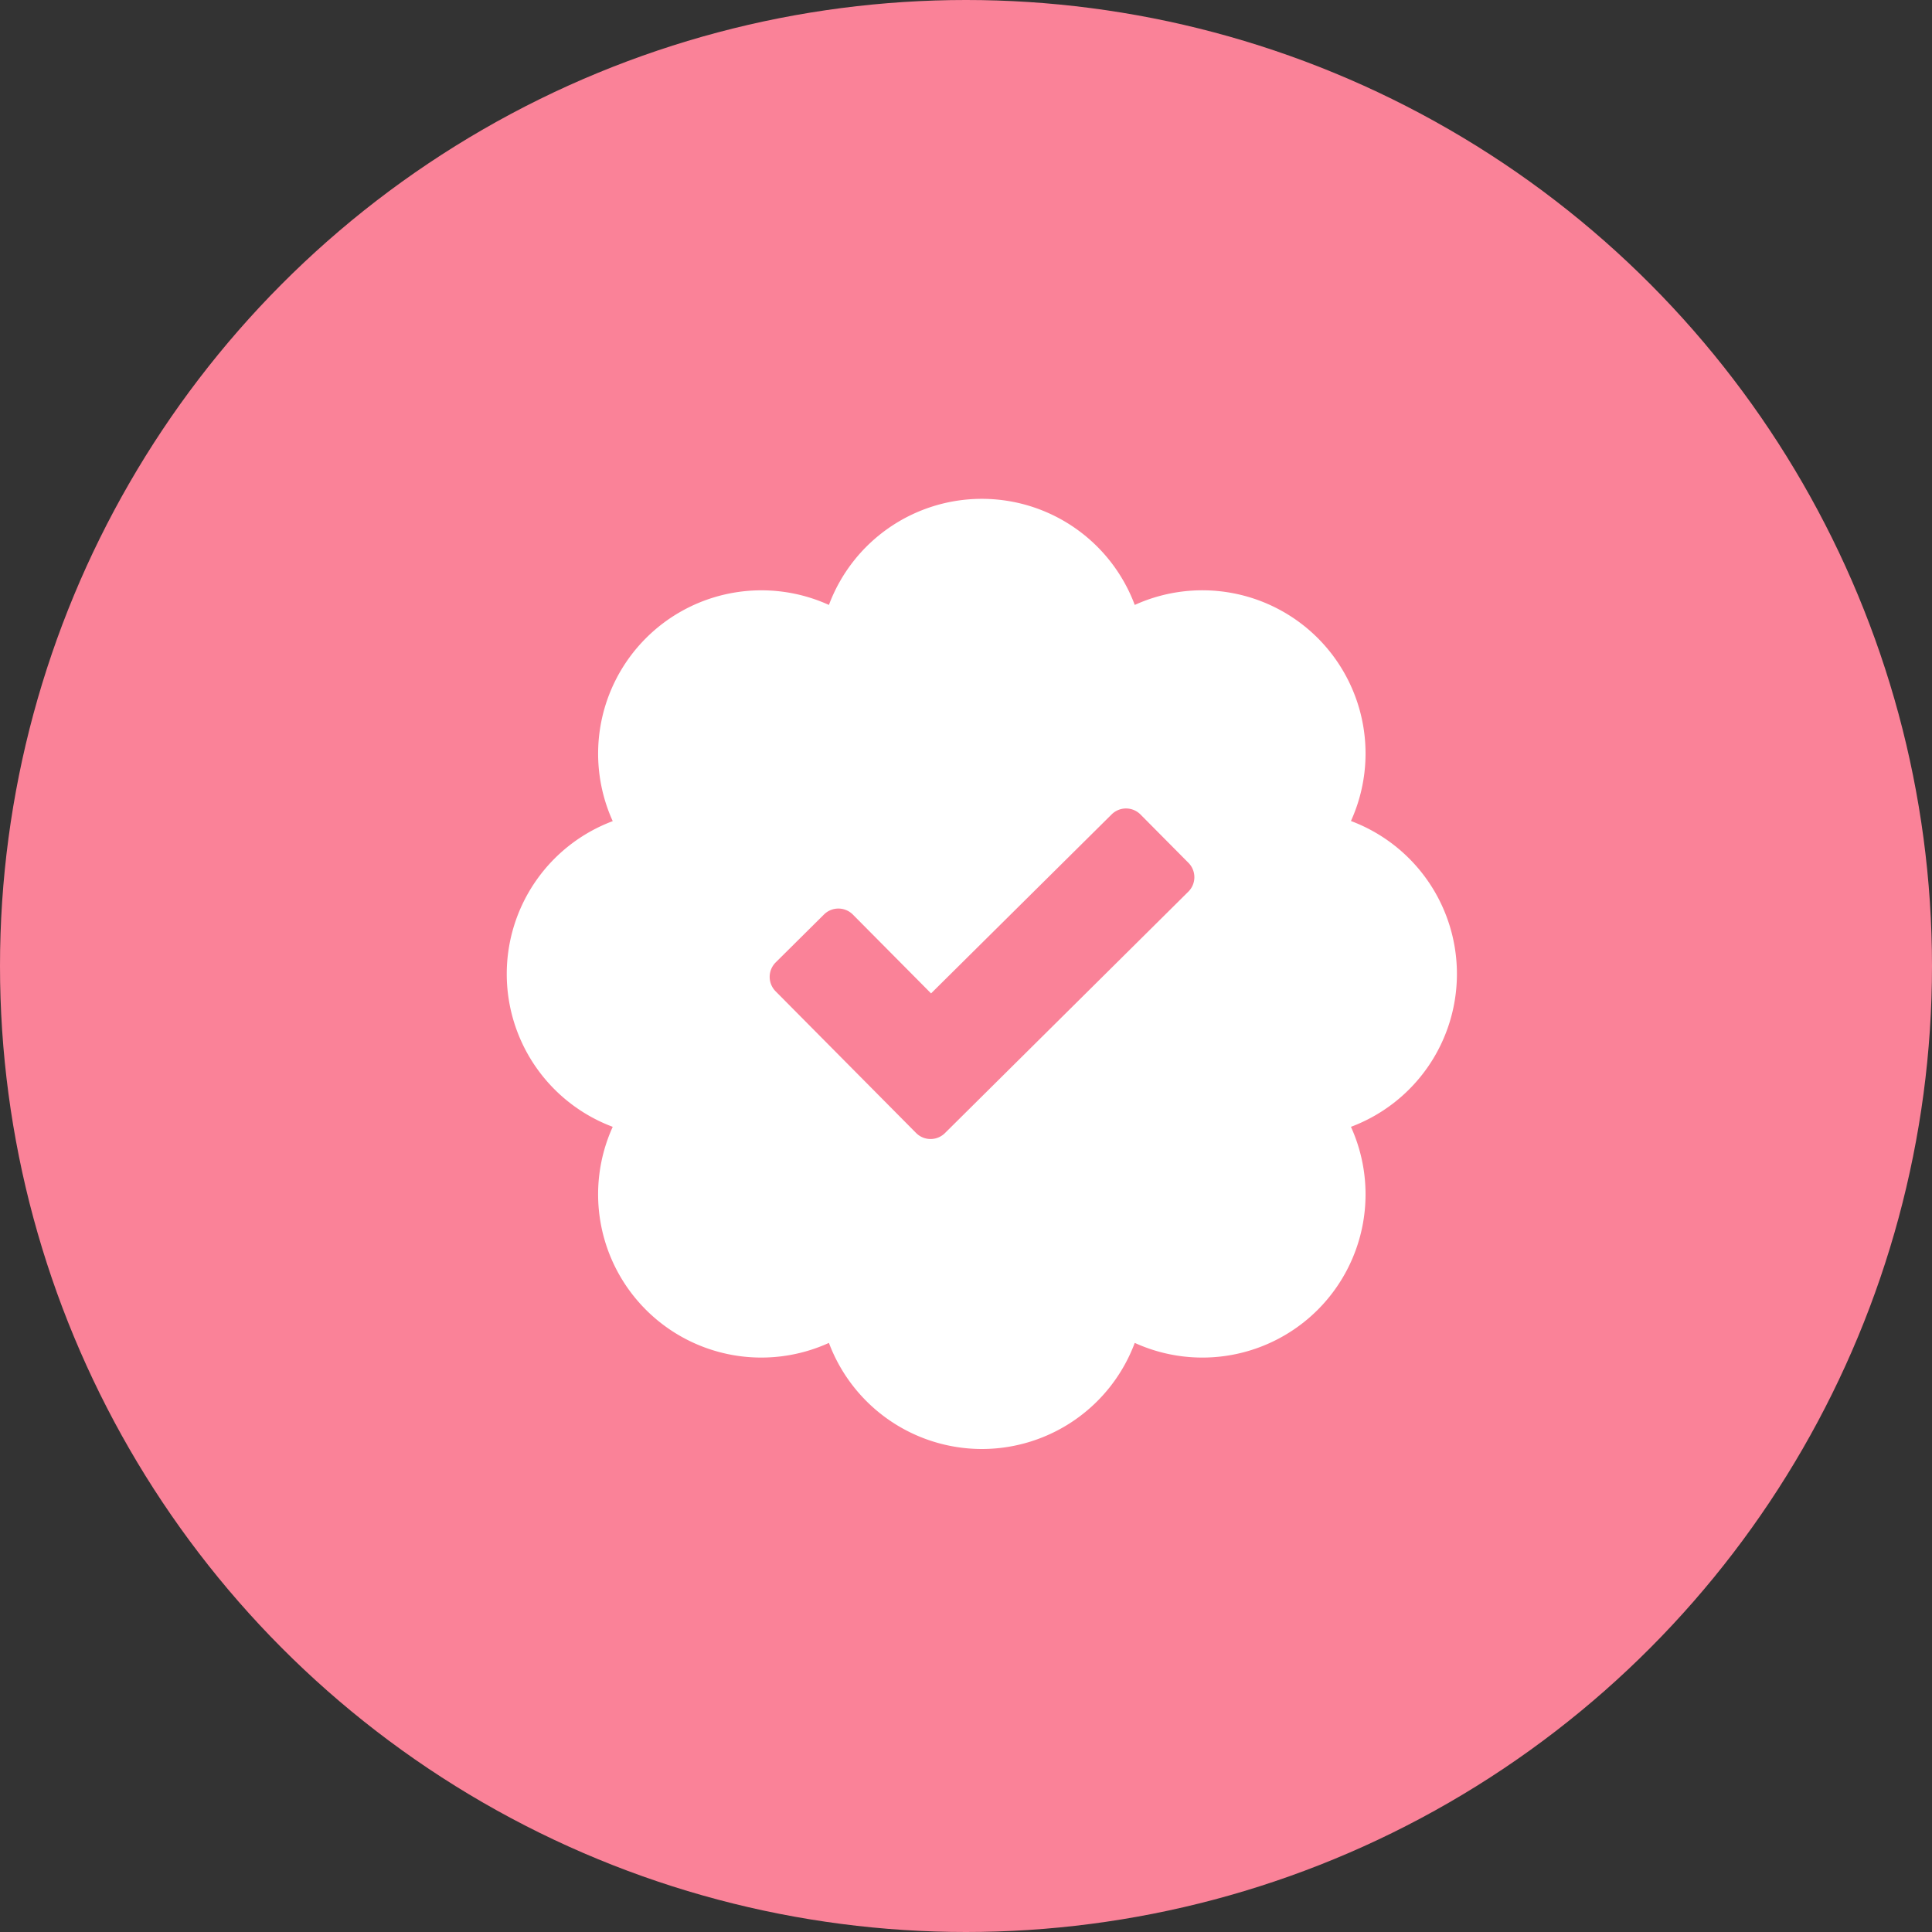
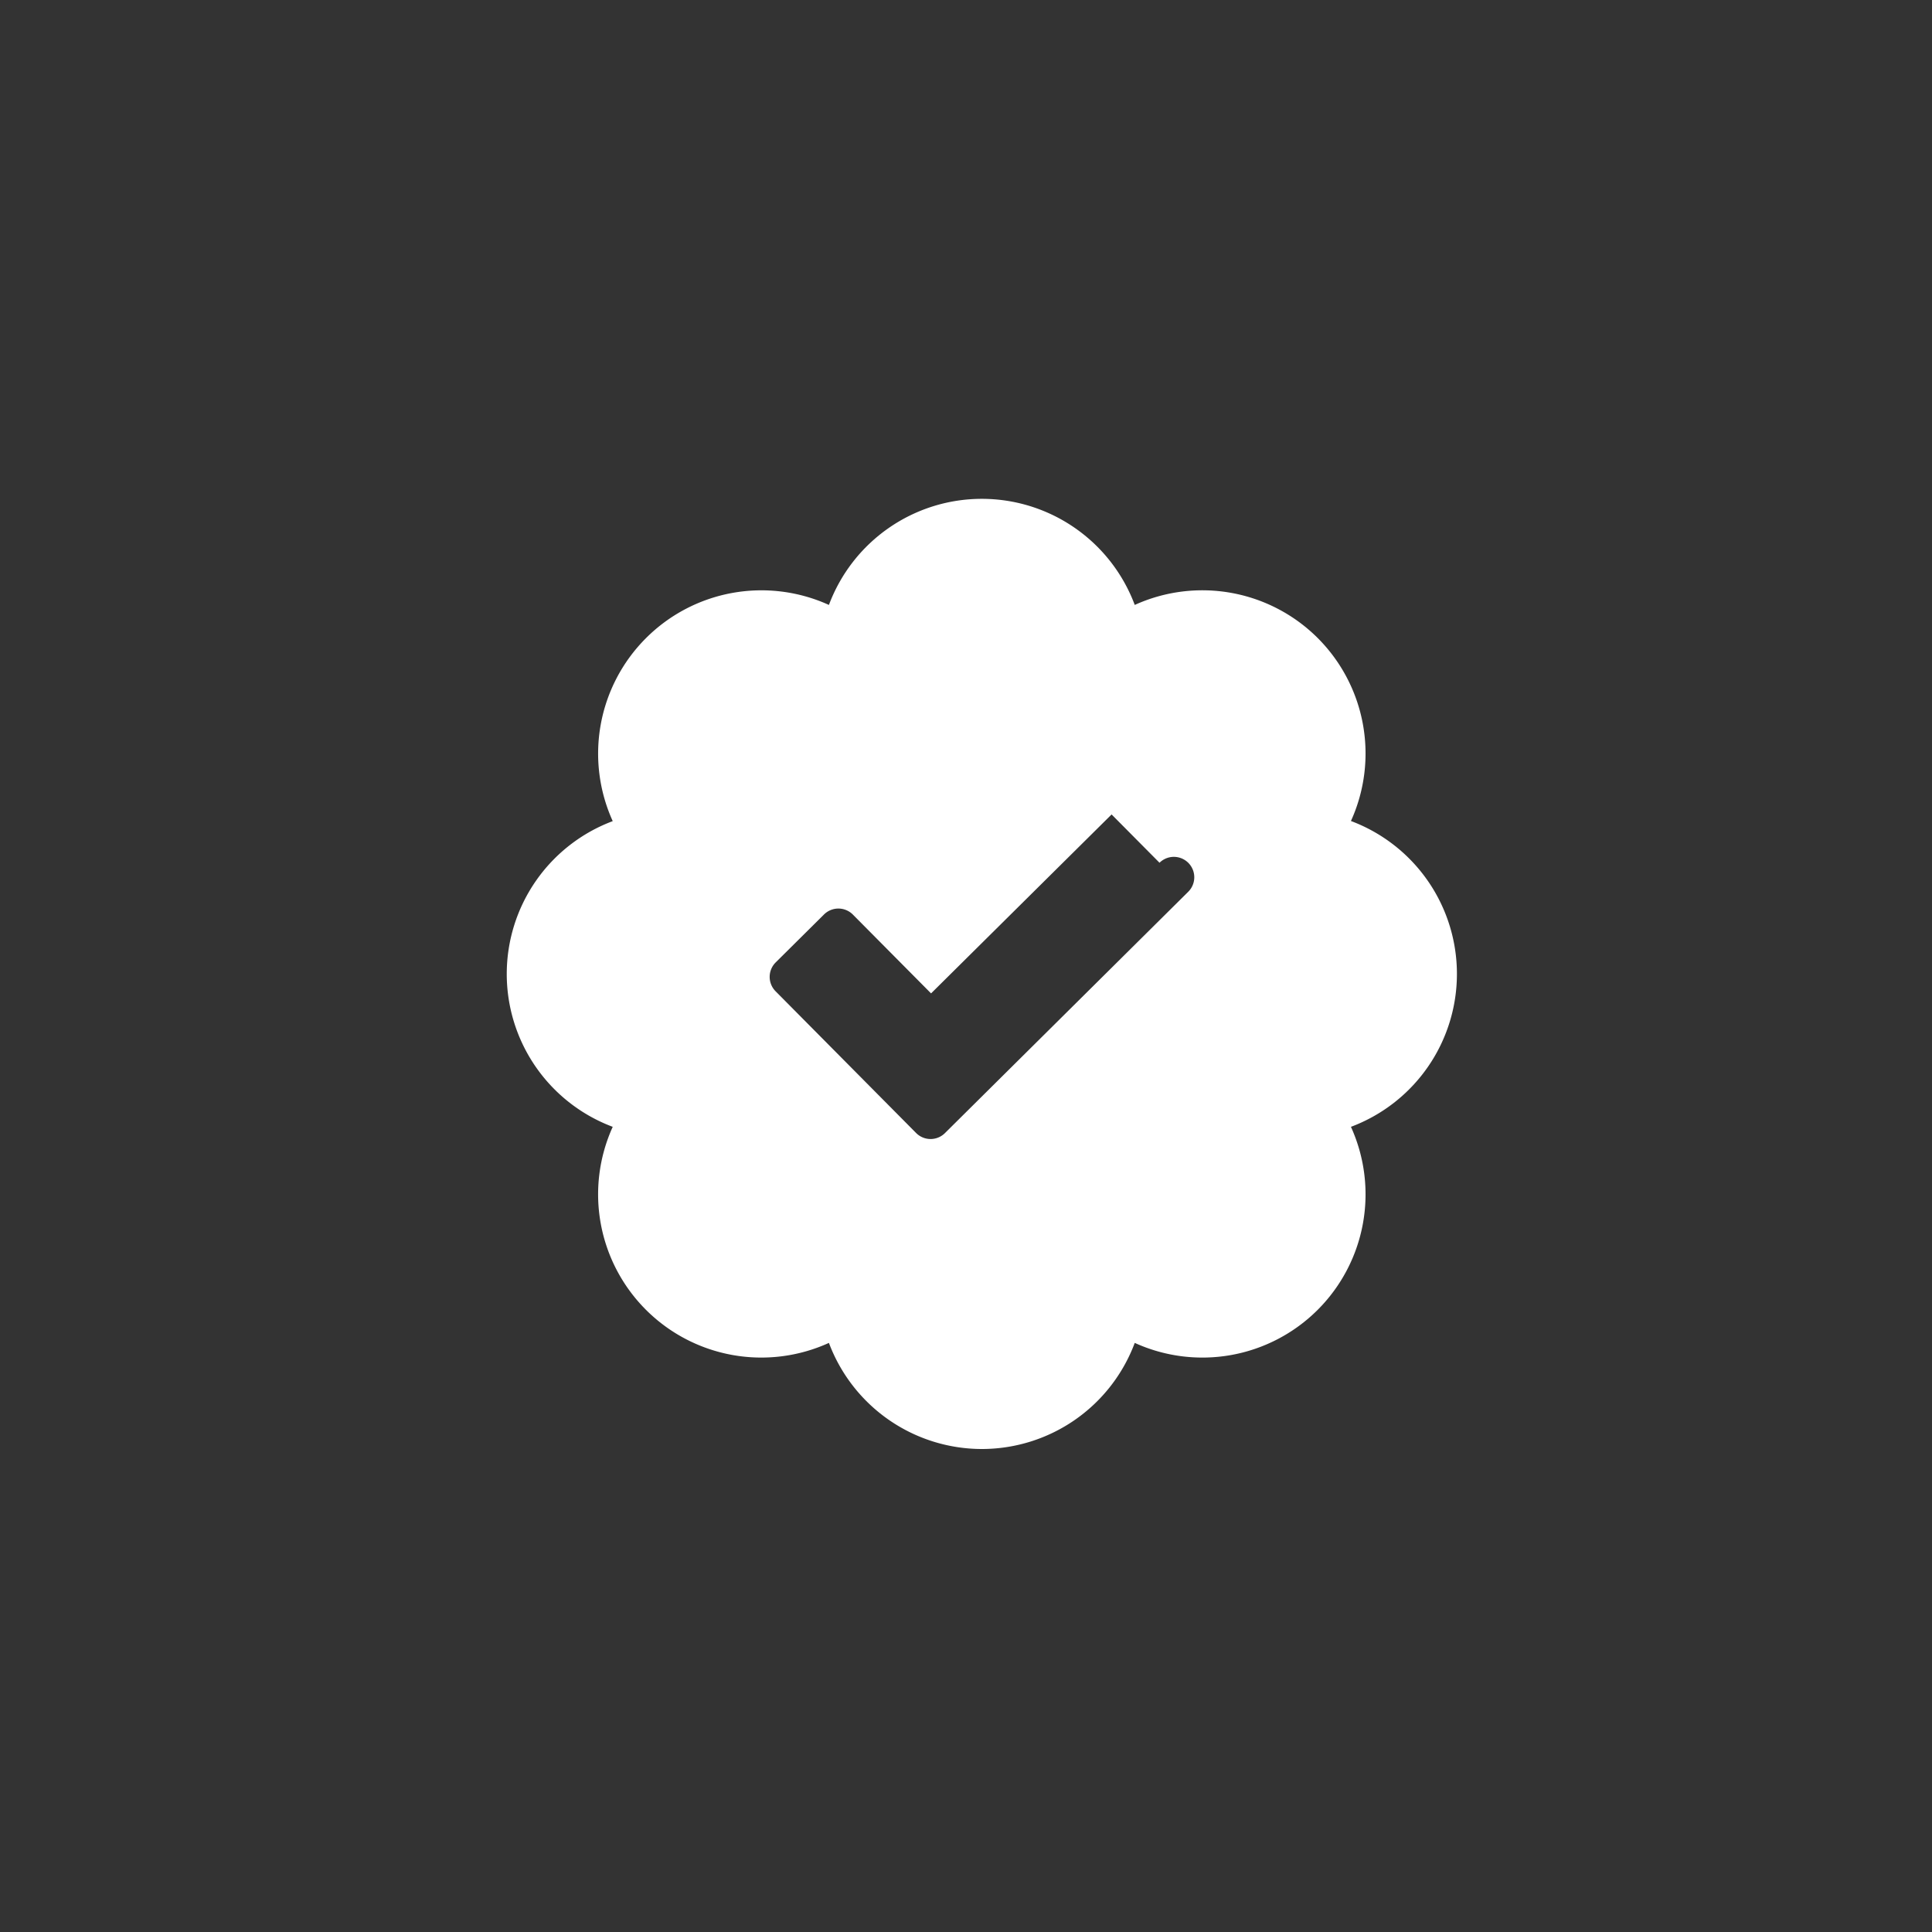
<svg xmlns="http://www.w3.org/2000/svg" width="61" height="61" viewBox="0 0 61 61">
  <rect x="0" y="0" width="61" height="61" fill="#333333" stroke="none" />
  <g id="グループ_26911" data-name="グループ 26911" transform="translate(-6667 -2121)">
    <g id="グループ_26908" data-name="グループ 26908" transform="translate(5708.5 1698)">
-       <circle id="楕円形_293" data-name="楕円形 293" cx="30.5" cy="30.5" r="30.5" transform="translate(958.5 423)" fill="#fa8298" />
      <g id="icon_choice" transform="translate(968.5 433)">
        <rect id="長方形_42" data-name="長方形 42" width="42" height="41.784" fill="none" />
-         <path id="パス_14074" data-name="パス 14074" d="M30-11.25a5.154,5.154,0,0,0-3.346-4.828,5.156,5.156,0,0,0-1.049-5.777A5.156,5.156,0,0,0,19.828-22.9,5.154,5.154,0,0,0,15-26.25,5.154,5.154,0,0,0,10.172-22.9a5.154,5.154,0,0,0-5.777,1.049,5.156,5.156,0,0,0-1.049,5.777A5.154,5.154,0,0,0,0-11.25,5.154,5.154,0,0,0,3.346-6.422,5.154,5.154,0,0,0,4.395-.645,5.152,5.152,0,0,0,10.172.4,5.162,5.162,0,0,0,15,3.75,5.154,5.154,0,0,0,19.828.4,5.151,5.151,0,0,0,25.605-.645a5.156,5.156,0,0,0,1.049-5.777A5.154,5.154,0,0,0,30-11.25Zm-8.484-2.593L13.837-6.226a.644.644,0,0,1-.911,0L8.49-10.7a.645.645,0,0,1,0-.912l1.525-1.513a.645.645,0,0,1,.912,0l2.47,2.49,5.7-5.65a.644.644,0,0,1,.911,0l1.513,1.525A.644.644,0,0,1,21.516-13.843Z" transform="translate(6 32)" fill="#fff" />
+         <path id="パス_14074" data-name="パス 14074" d="M30-11.25a5.154,5.154,0,0,0-3.346-4.828,5.156,5.156,0,0,0-1.049-5.777A5.156,5.156,0,0,0,19.828-22.9,5.154,5.154,0,0,0,15-26.25,5.154,5.154,0,0,0,10.172-22.9a5.154,5.154,0,0,0-5.777,1.049,5.156,5.156,0,0,0-1.049,5.777A5.154,5.154,0,0,0,0-11.25,5.154,5.154,0,0,0,3.346-6.422,5.154,5.154,0,0,0,4.395-.645,5.152,5.152,0,0,0,10.172.4,5.162,5.162,0,0,0,15,3.75,5.154,5.154,0,0,0,19.828.4,5.151,5.151,0,0,0,25.605-.645a5.156,5.156,0,0,0,1.049-5.777A5.154,5.154,0,0,0,30-11.25Zm-8.484-2.593L13.837-6.226a.644.644,0,0,1-.911,0L8.49-10.7a.645.645,0,0,1,0-.912l1.525-1.513a.645.645,0,0,1,.912,0l2.47,2.49,5.7-5.65l1.513,1.525A.644.644,0,0,1,21.516-13.843Z" transform="translate(6 32)" fill="#fff" />
      </g>
    </g>
  </g>
</svg>